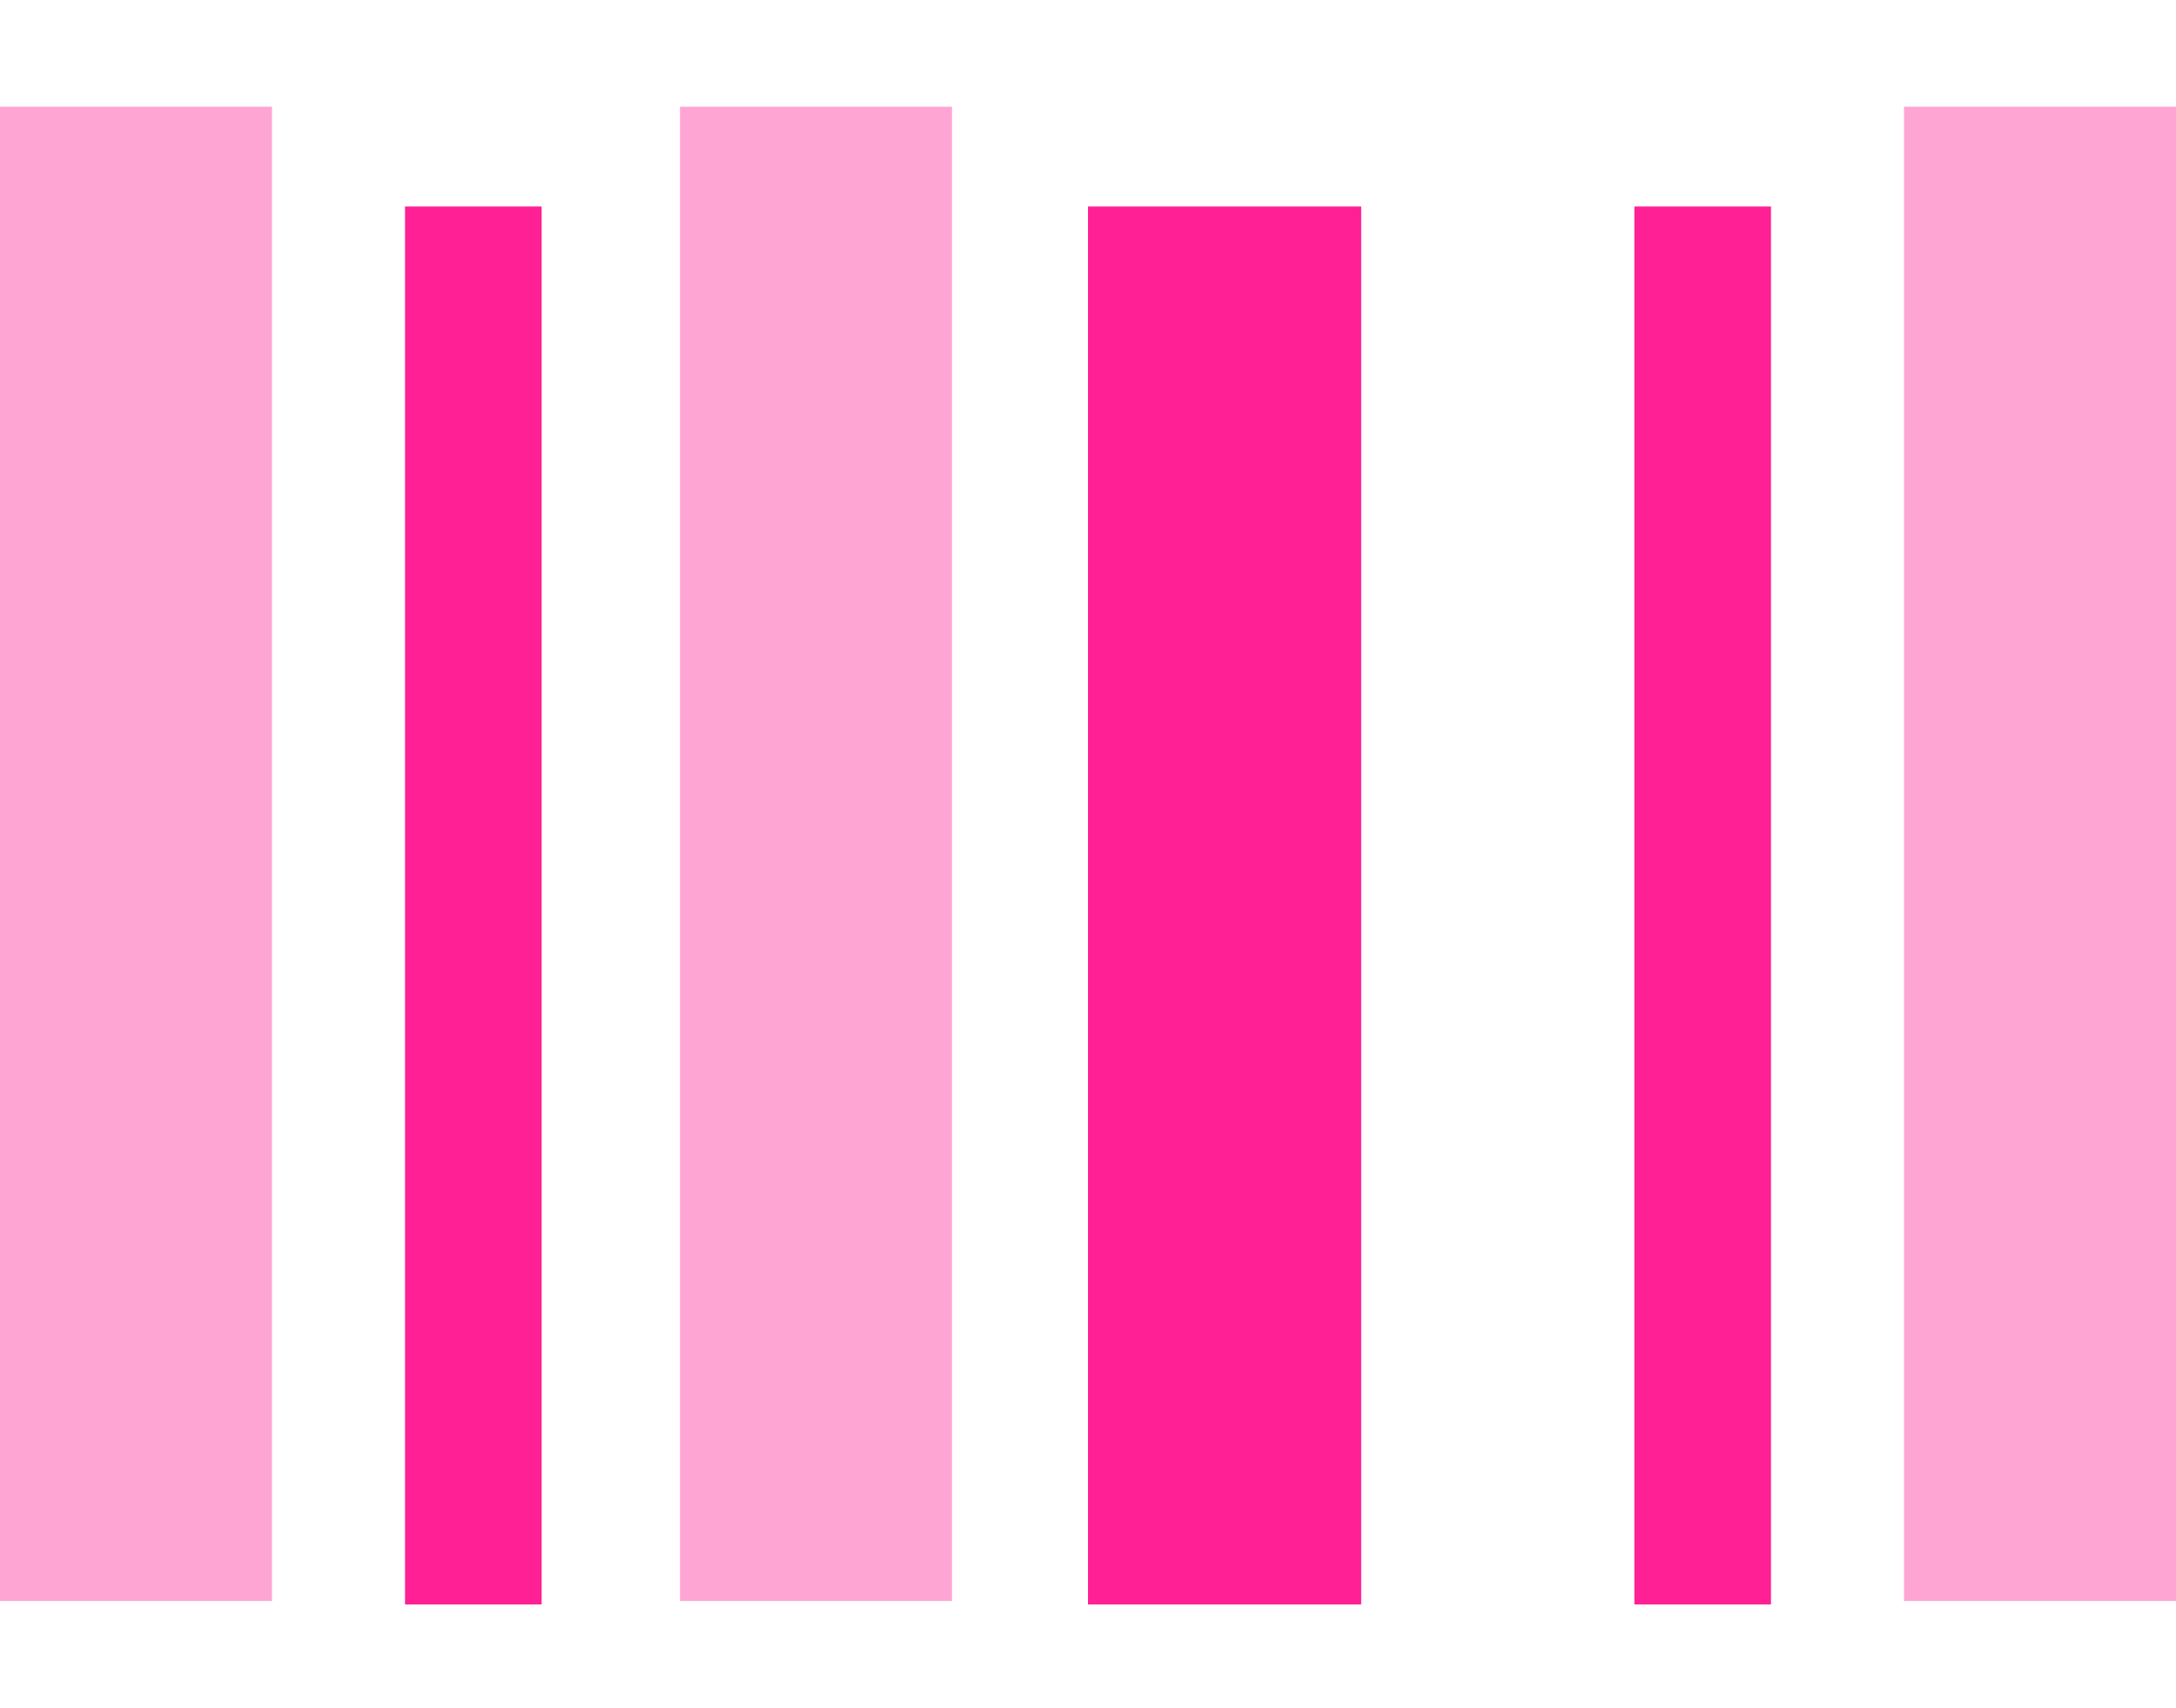
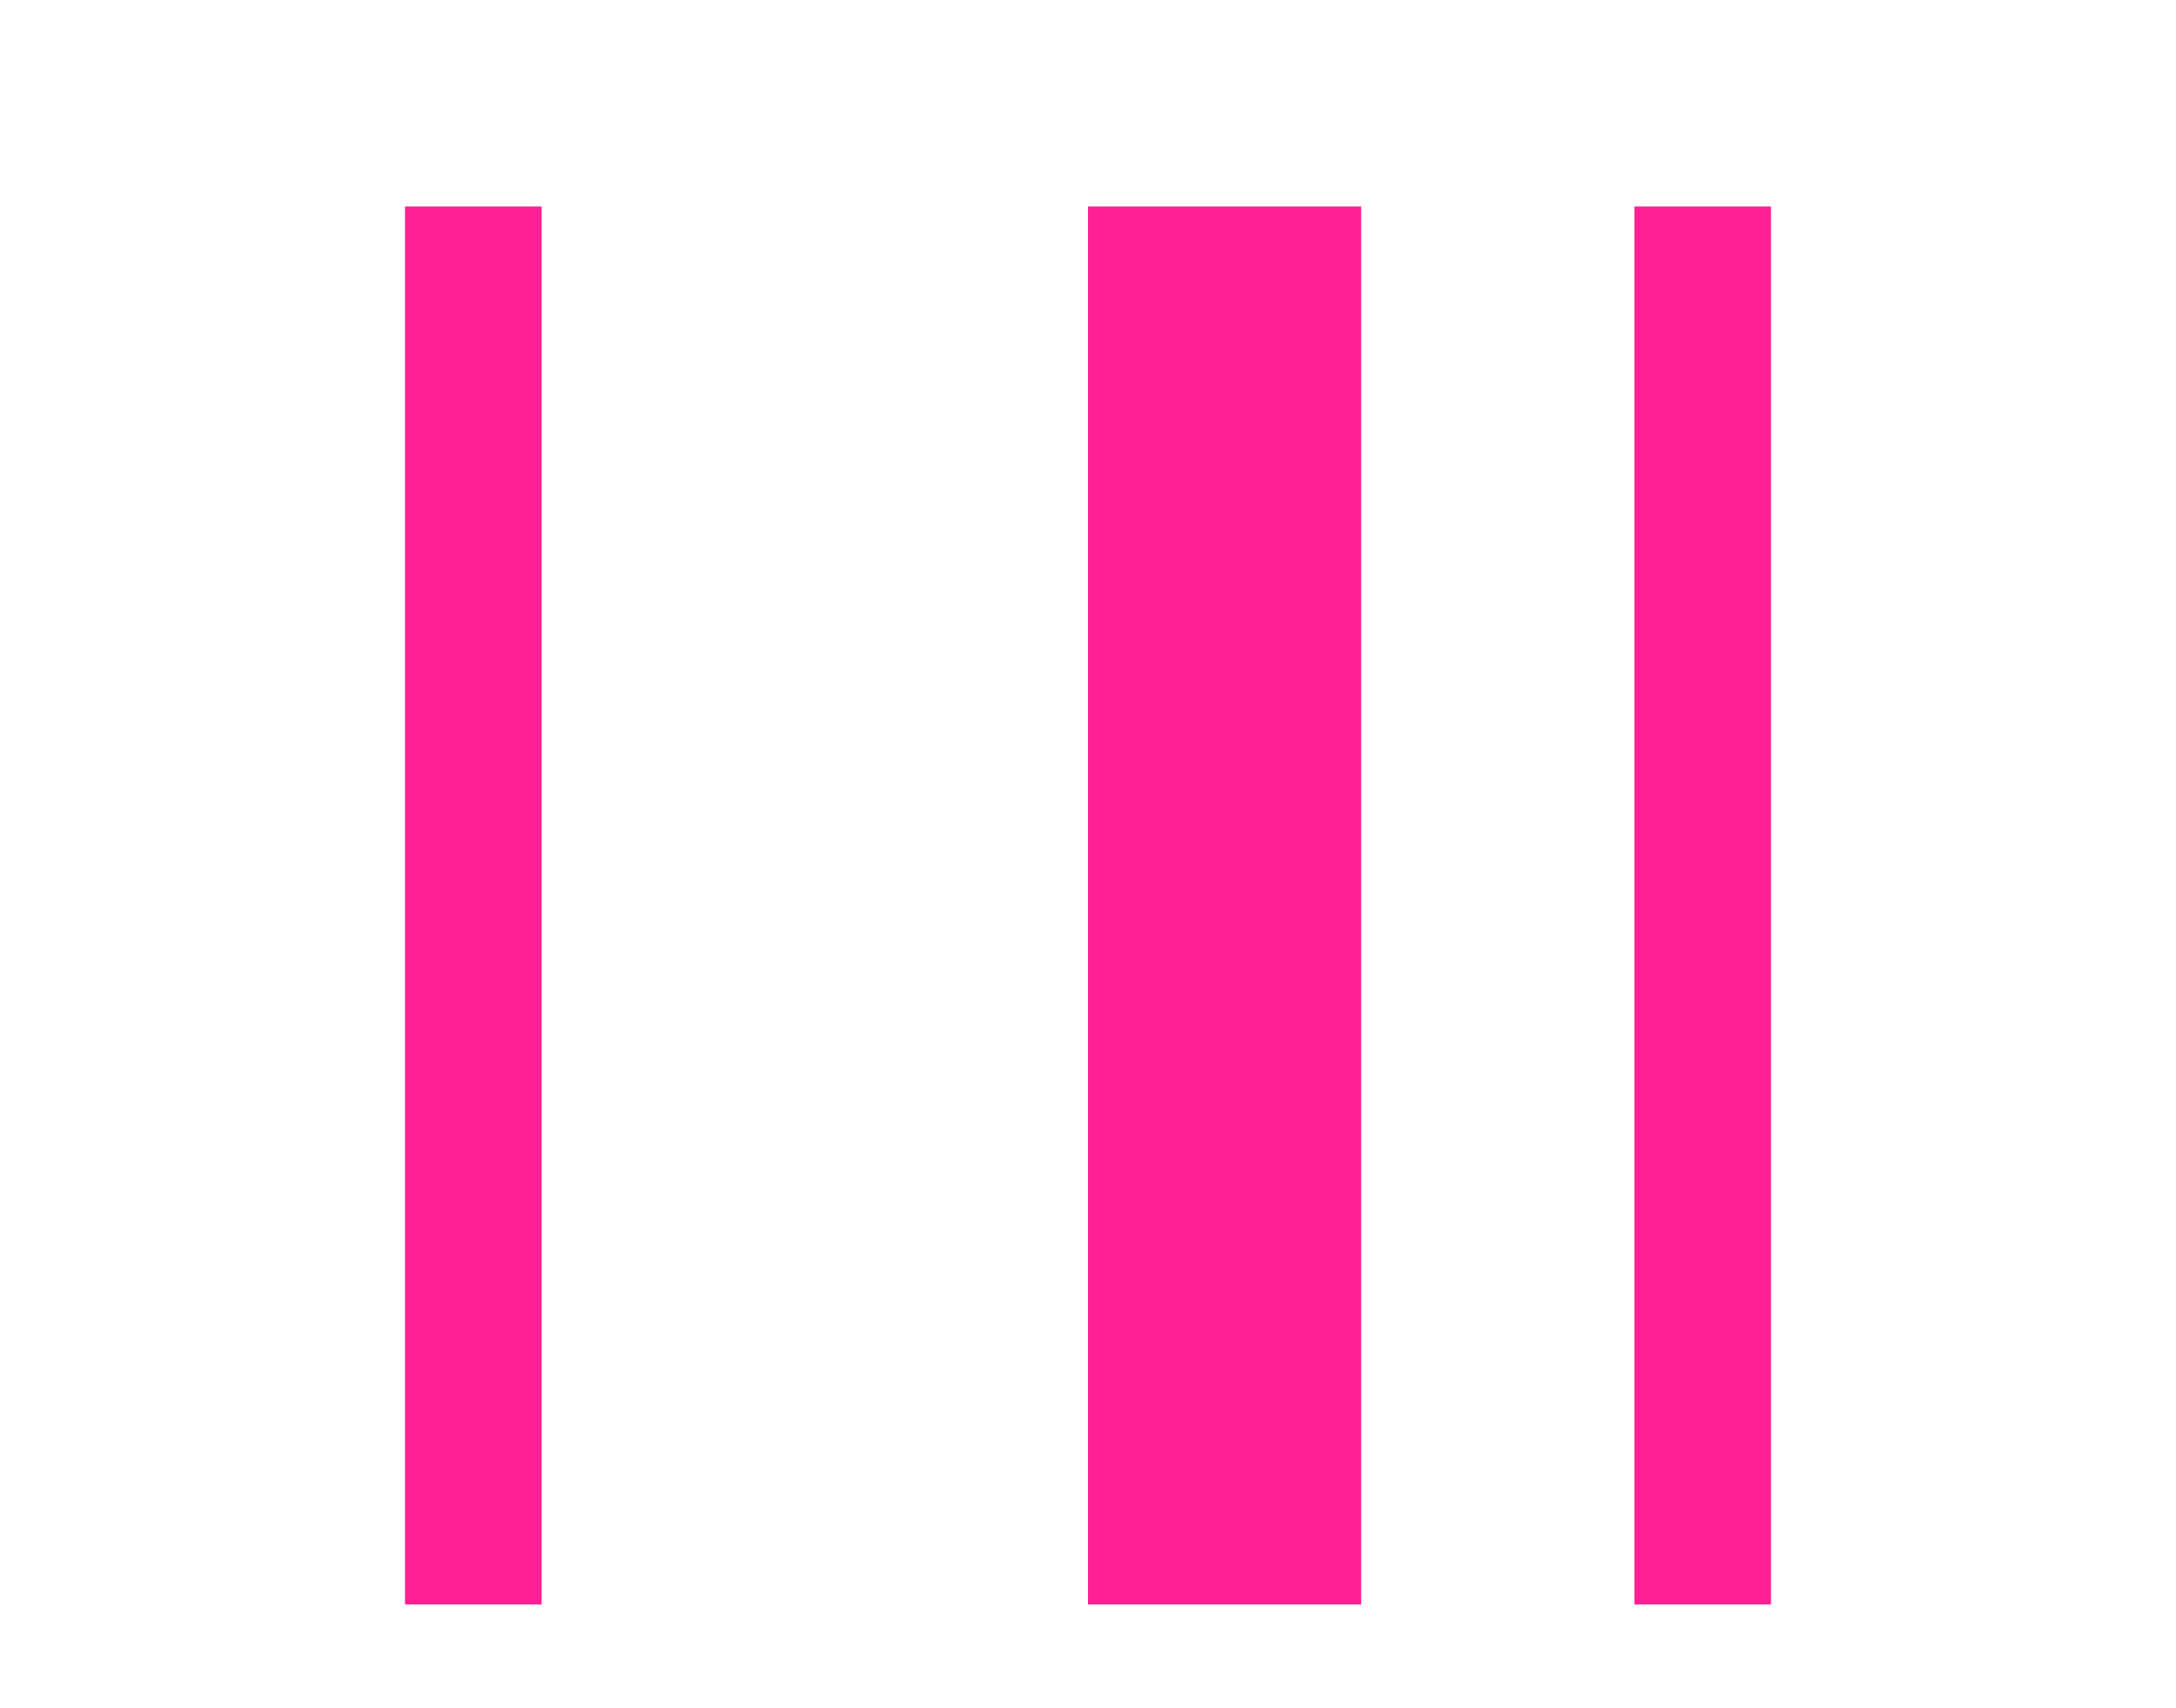
<svg xmlns="http://www.w3.org/2000/svg" width="274" height="215" viewBox="0 0 274 215" fill="none">
-   <path opacity="0.4" d="M0 13.438V201.562H34.25V13.438H0ZM85.625 13.438V201.562H119.875V13.438H85.625ZM239.75 13.438V201.562H274V13.438H239.75Z" fill="#FF2095" />
  <path d="M51 26H68.2V202H51V26ZM137 26H171.4V202H137V26ZM223 26V202H205.8V26H223Z" fill="#FF2095" />
</svg>